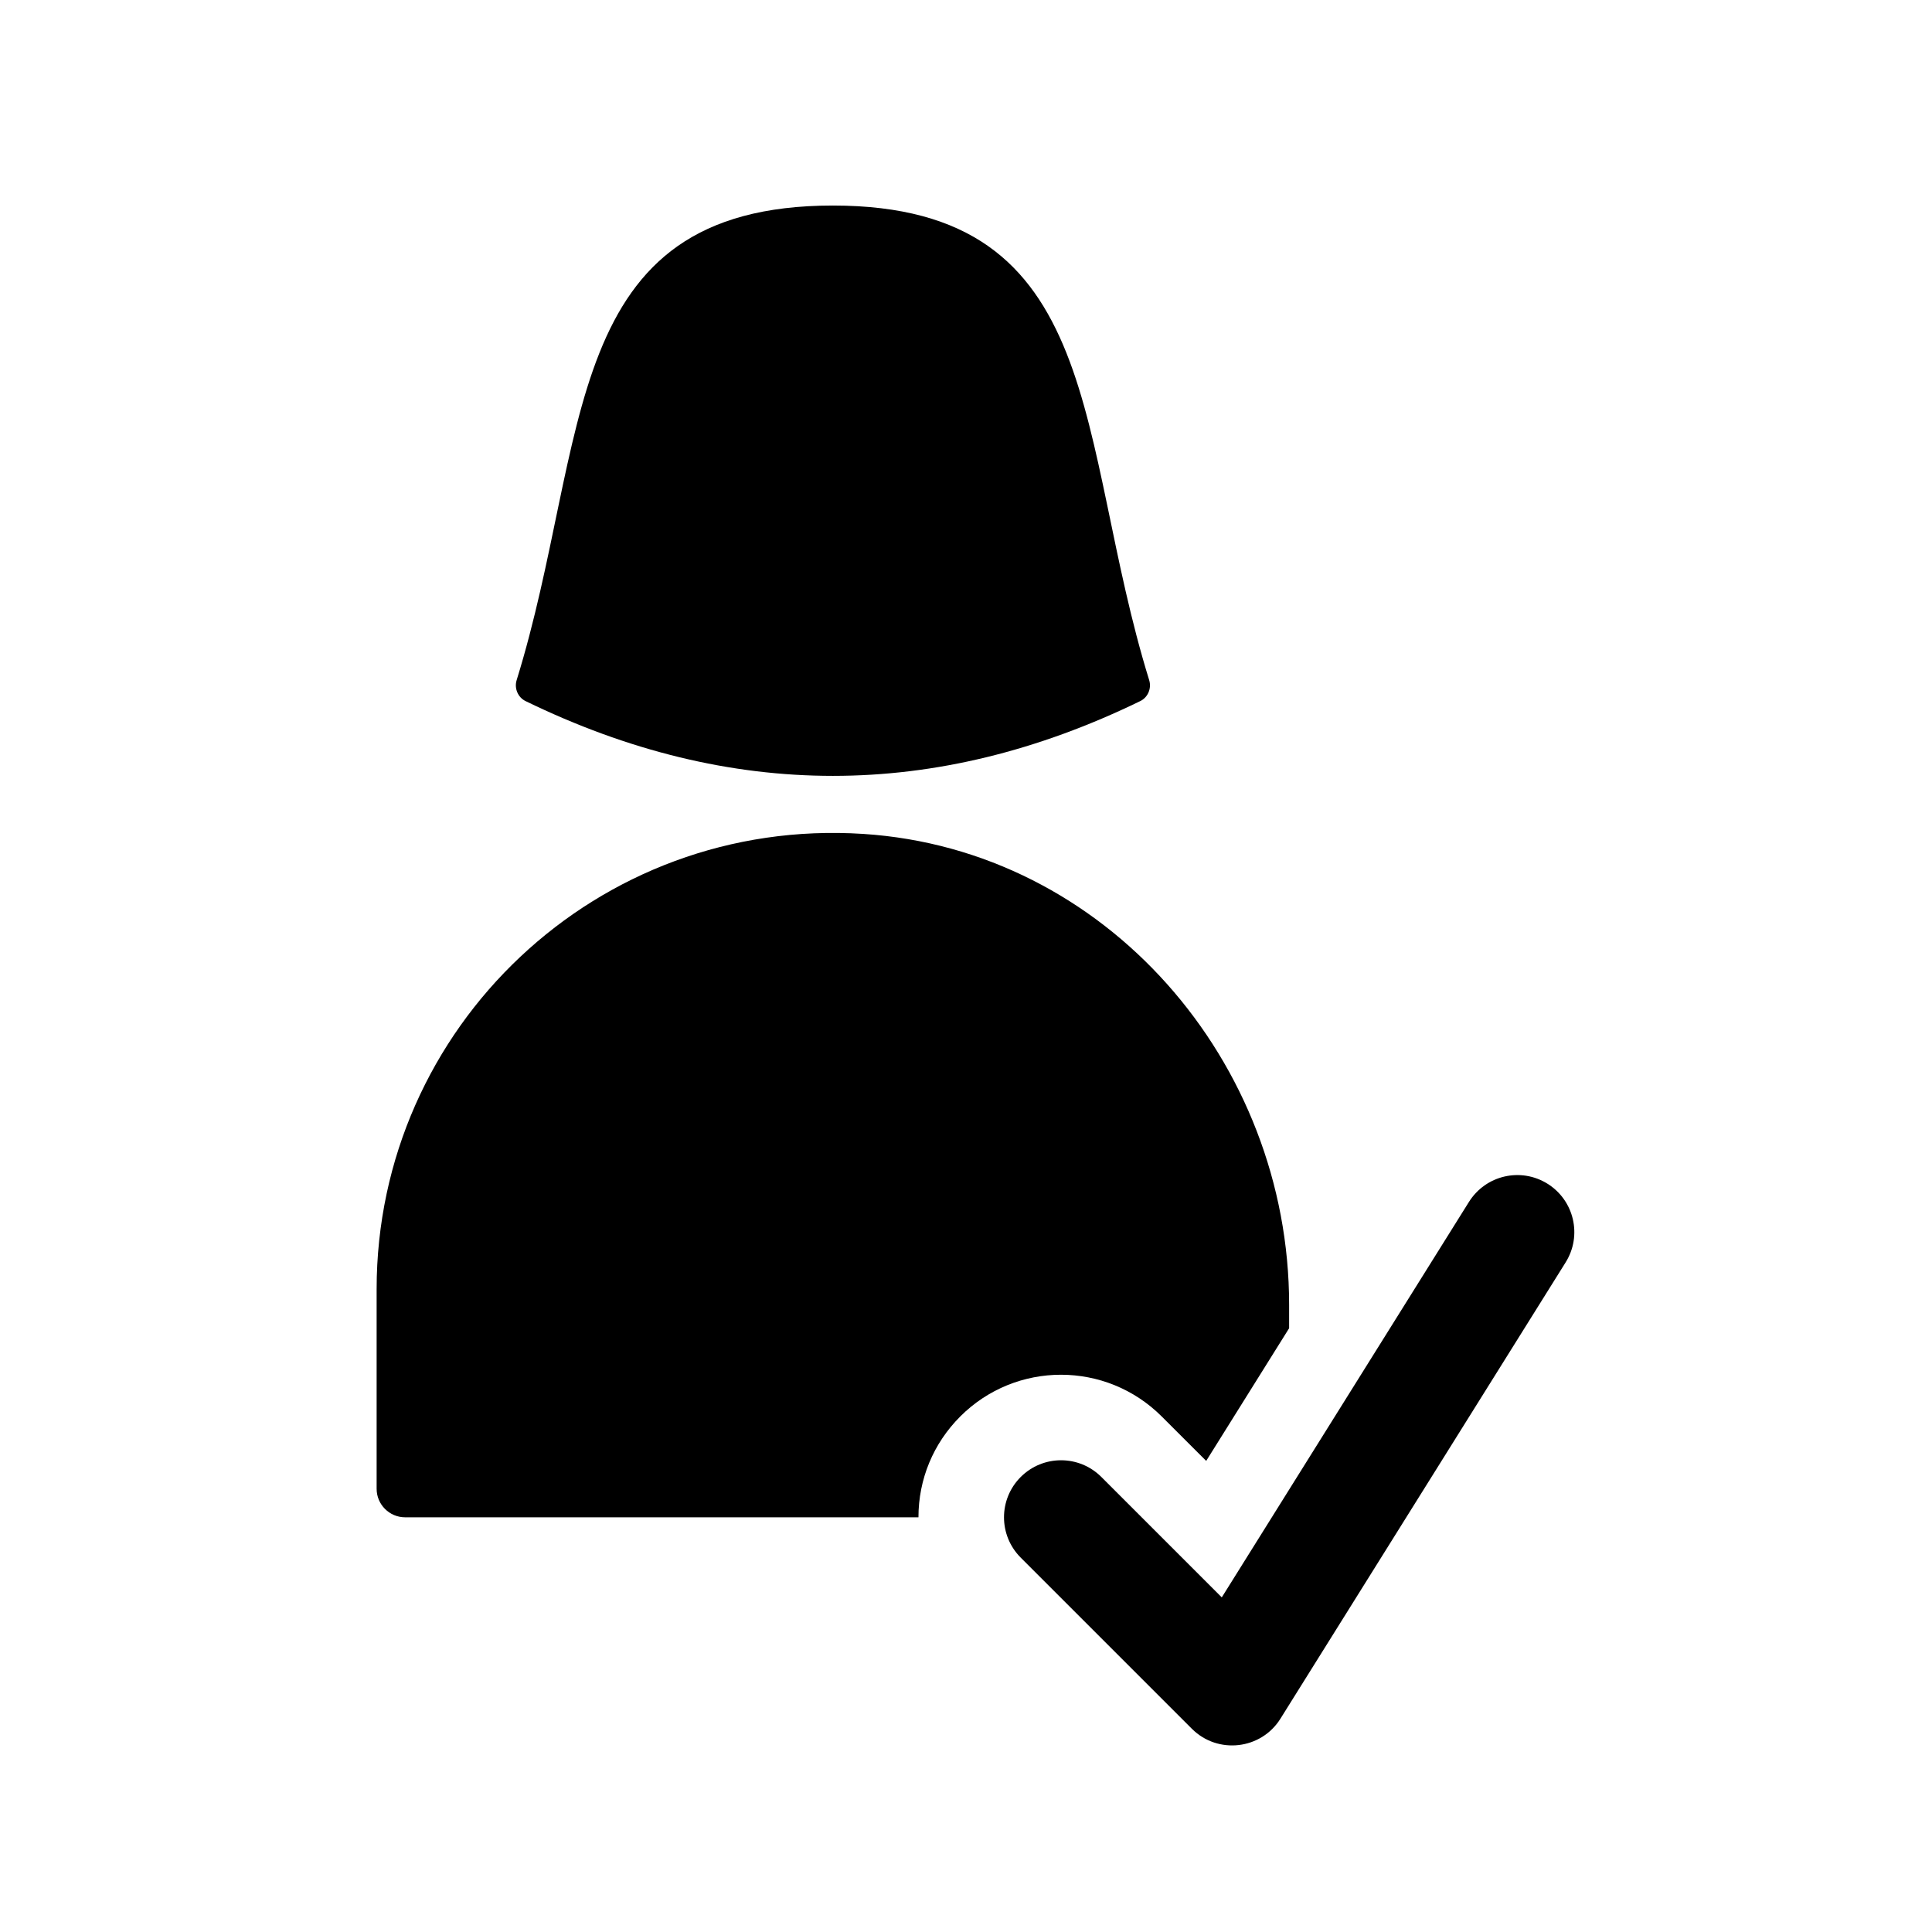
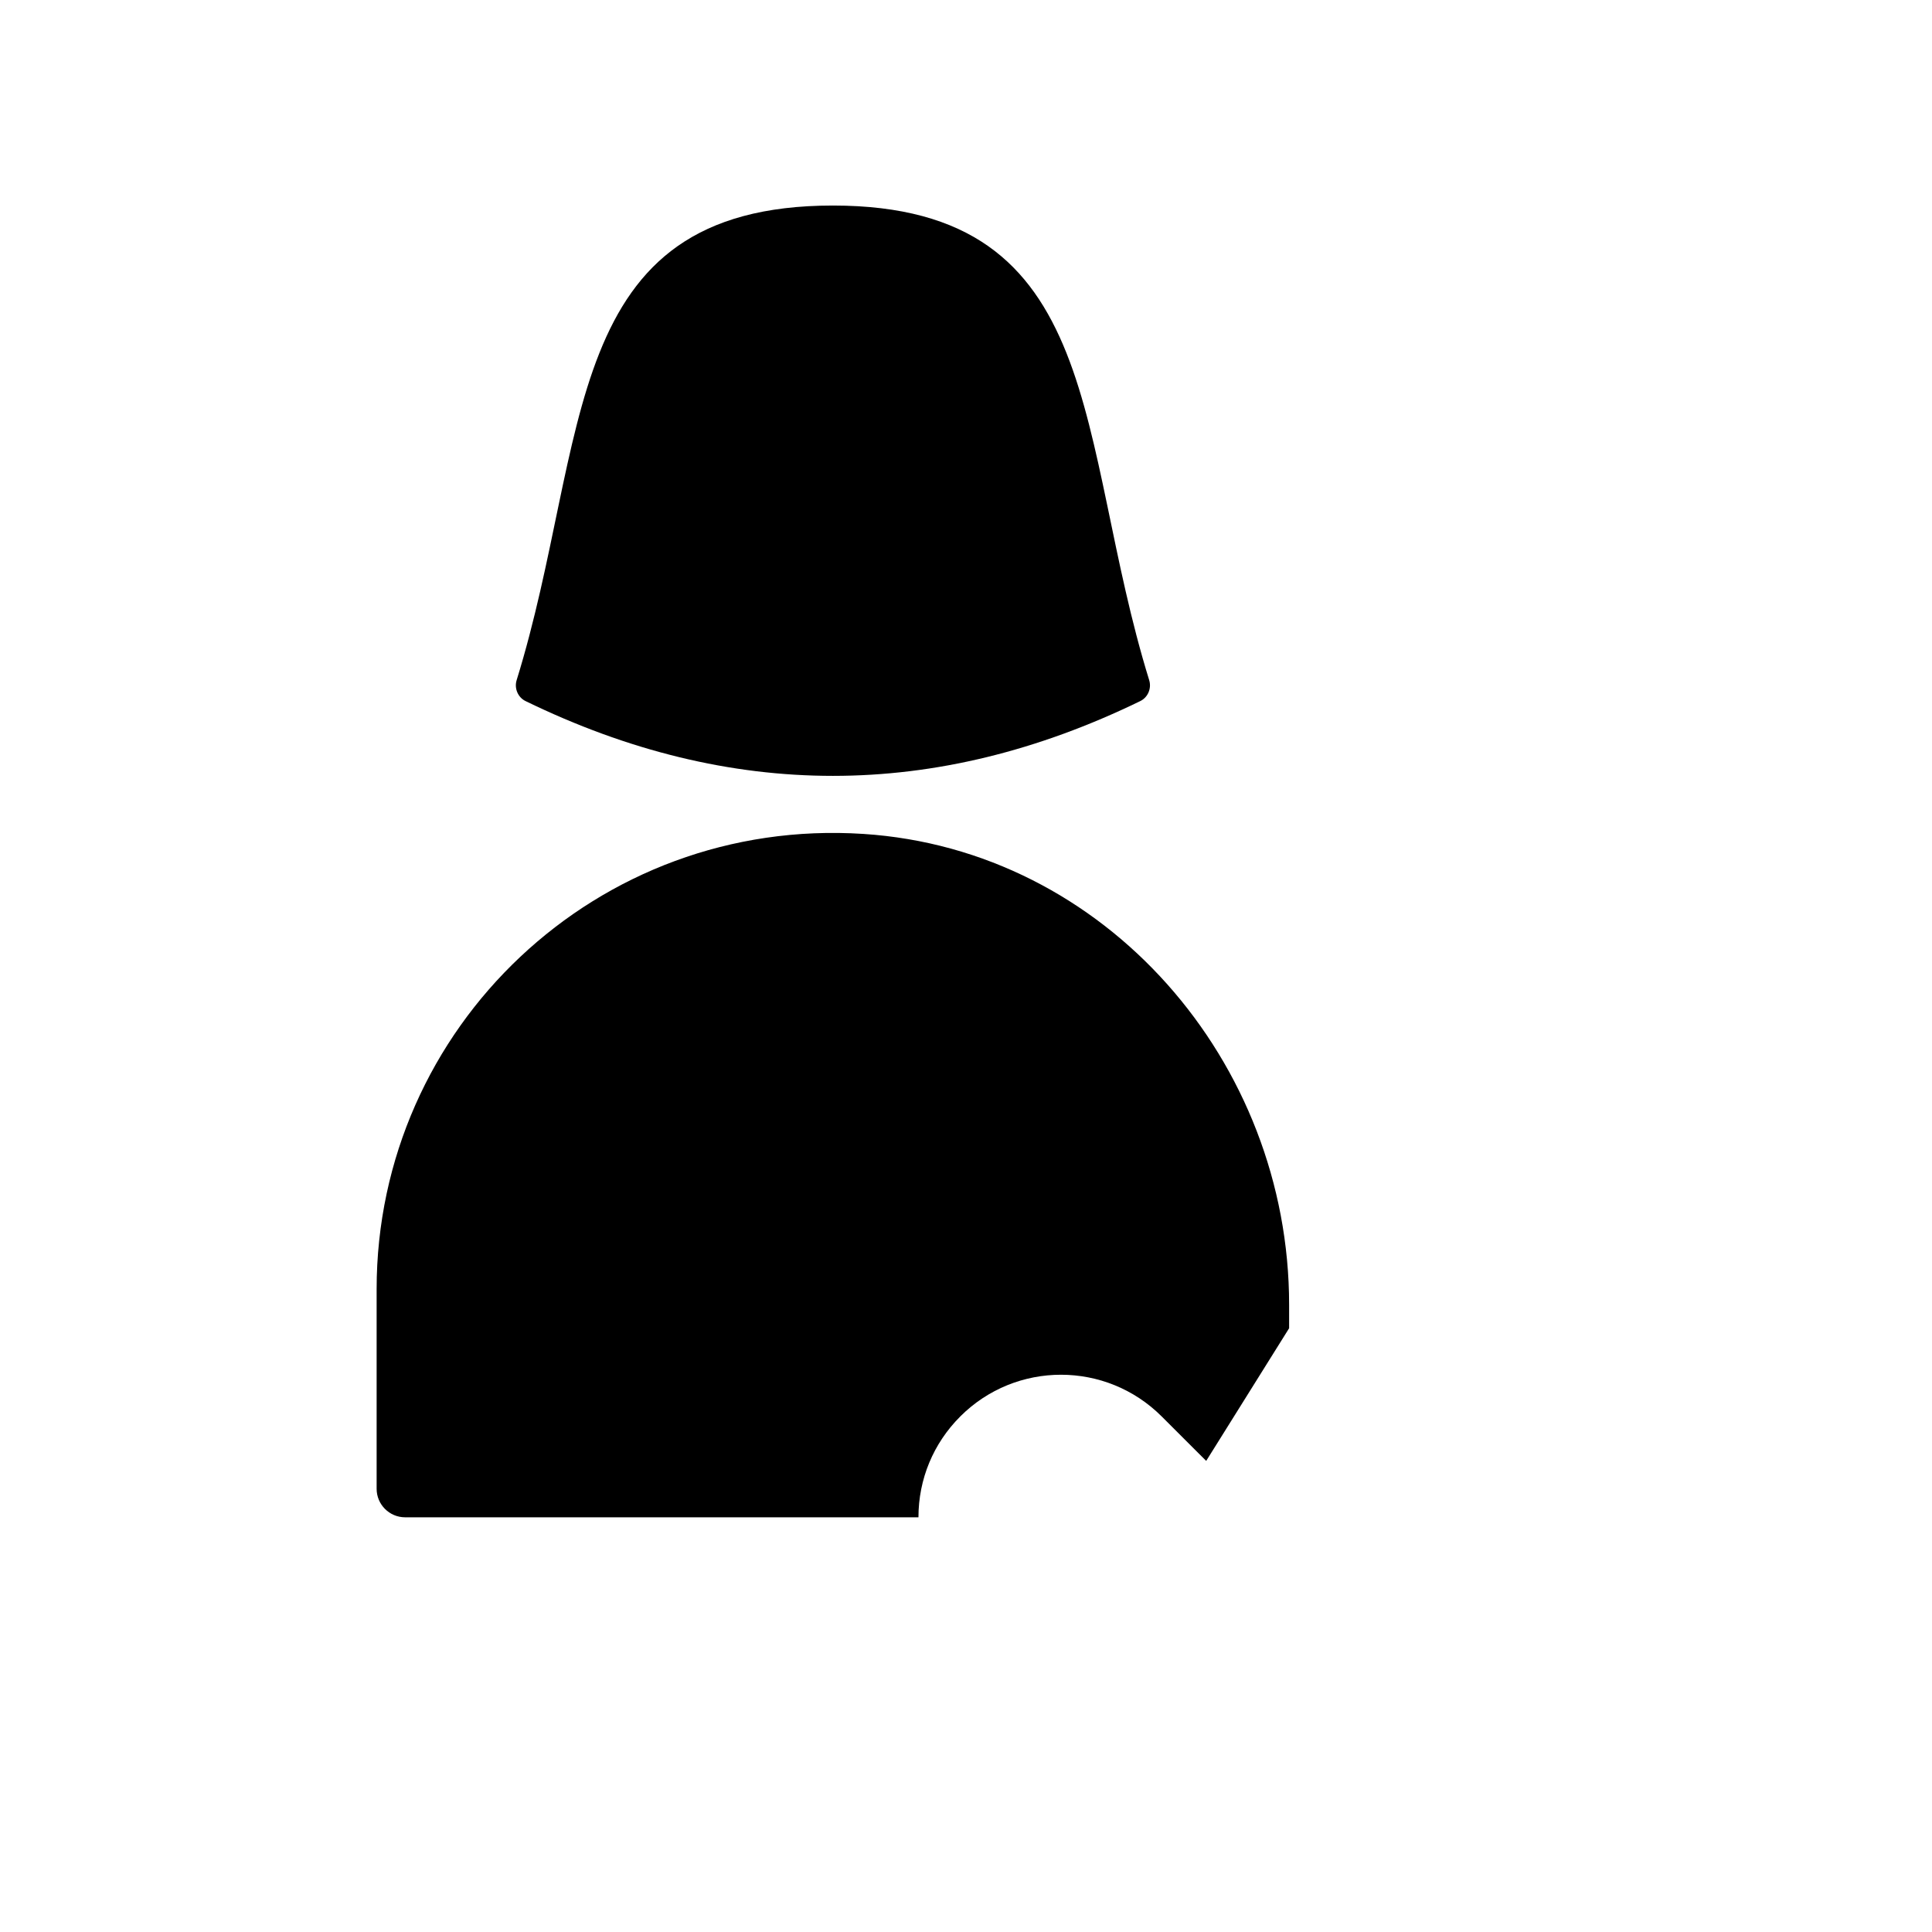
<svg xmlns="http://www.w3.org/2000/svg" fill="#000000" width="800px" height="800px" version="1.1" viewBox="144 144 512 512">
  <g>
    <path d="m398.47 519.39c-7.141 7.133-11.07 16.625-11.07 26.711h-136.03c-4.172 0-7.559-3.387-7.559-7.559v-52.898c0-69.445 58.543-125.21 128.96-120.65 64.266 4.156 112.86 60.395 112.86 124.8v6.203l-21.977 35.156-11.766-11.754c-14.723-14.746-38.648-14.801-53.43-0.004z" />
-     <path d="m558.91 478.54-75.57 120.91c-5.117 8.223-16.609 9.566-23.496 2.68l-45.344-45.344c-5.906-5.906-5.906-15.469 0-21.371 5.906-5.906 15.469-5.906 21.371 0l31.91 31.906 65.504-104.8c4.43-7.082 13.73-9.246 20.828-4.812 7.07 4.426 9.227 13.746 4.797 20.824z" />
    <path d="m448.55 324.26c0.664 2.152-0.332 4.543-2.359 5.531-54.305 26.43-108.62 26.43-162.92 0-2.023-0.988-3.023-3.379-2.359-5.531 19.676-63.496 10.871-125.79 83.82-125.79 72.953 0 64.145 62.289 83.82 125.79z" />
  </g>
</svg>